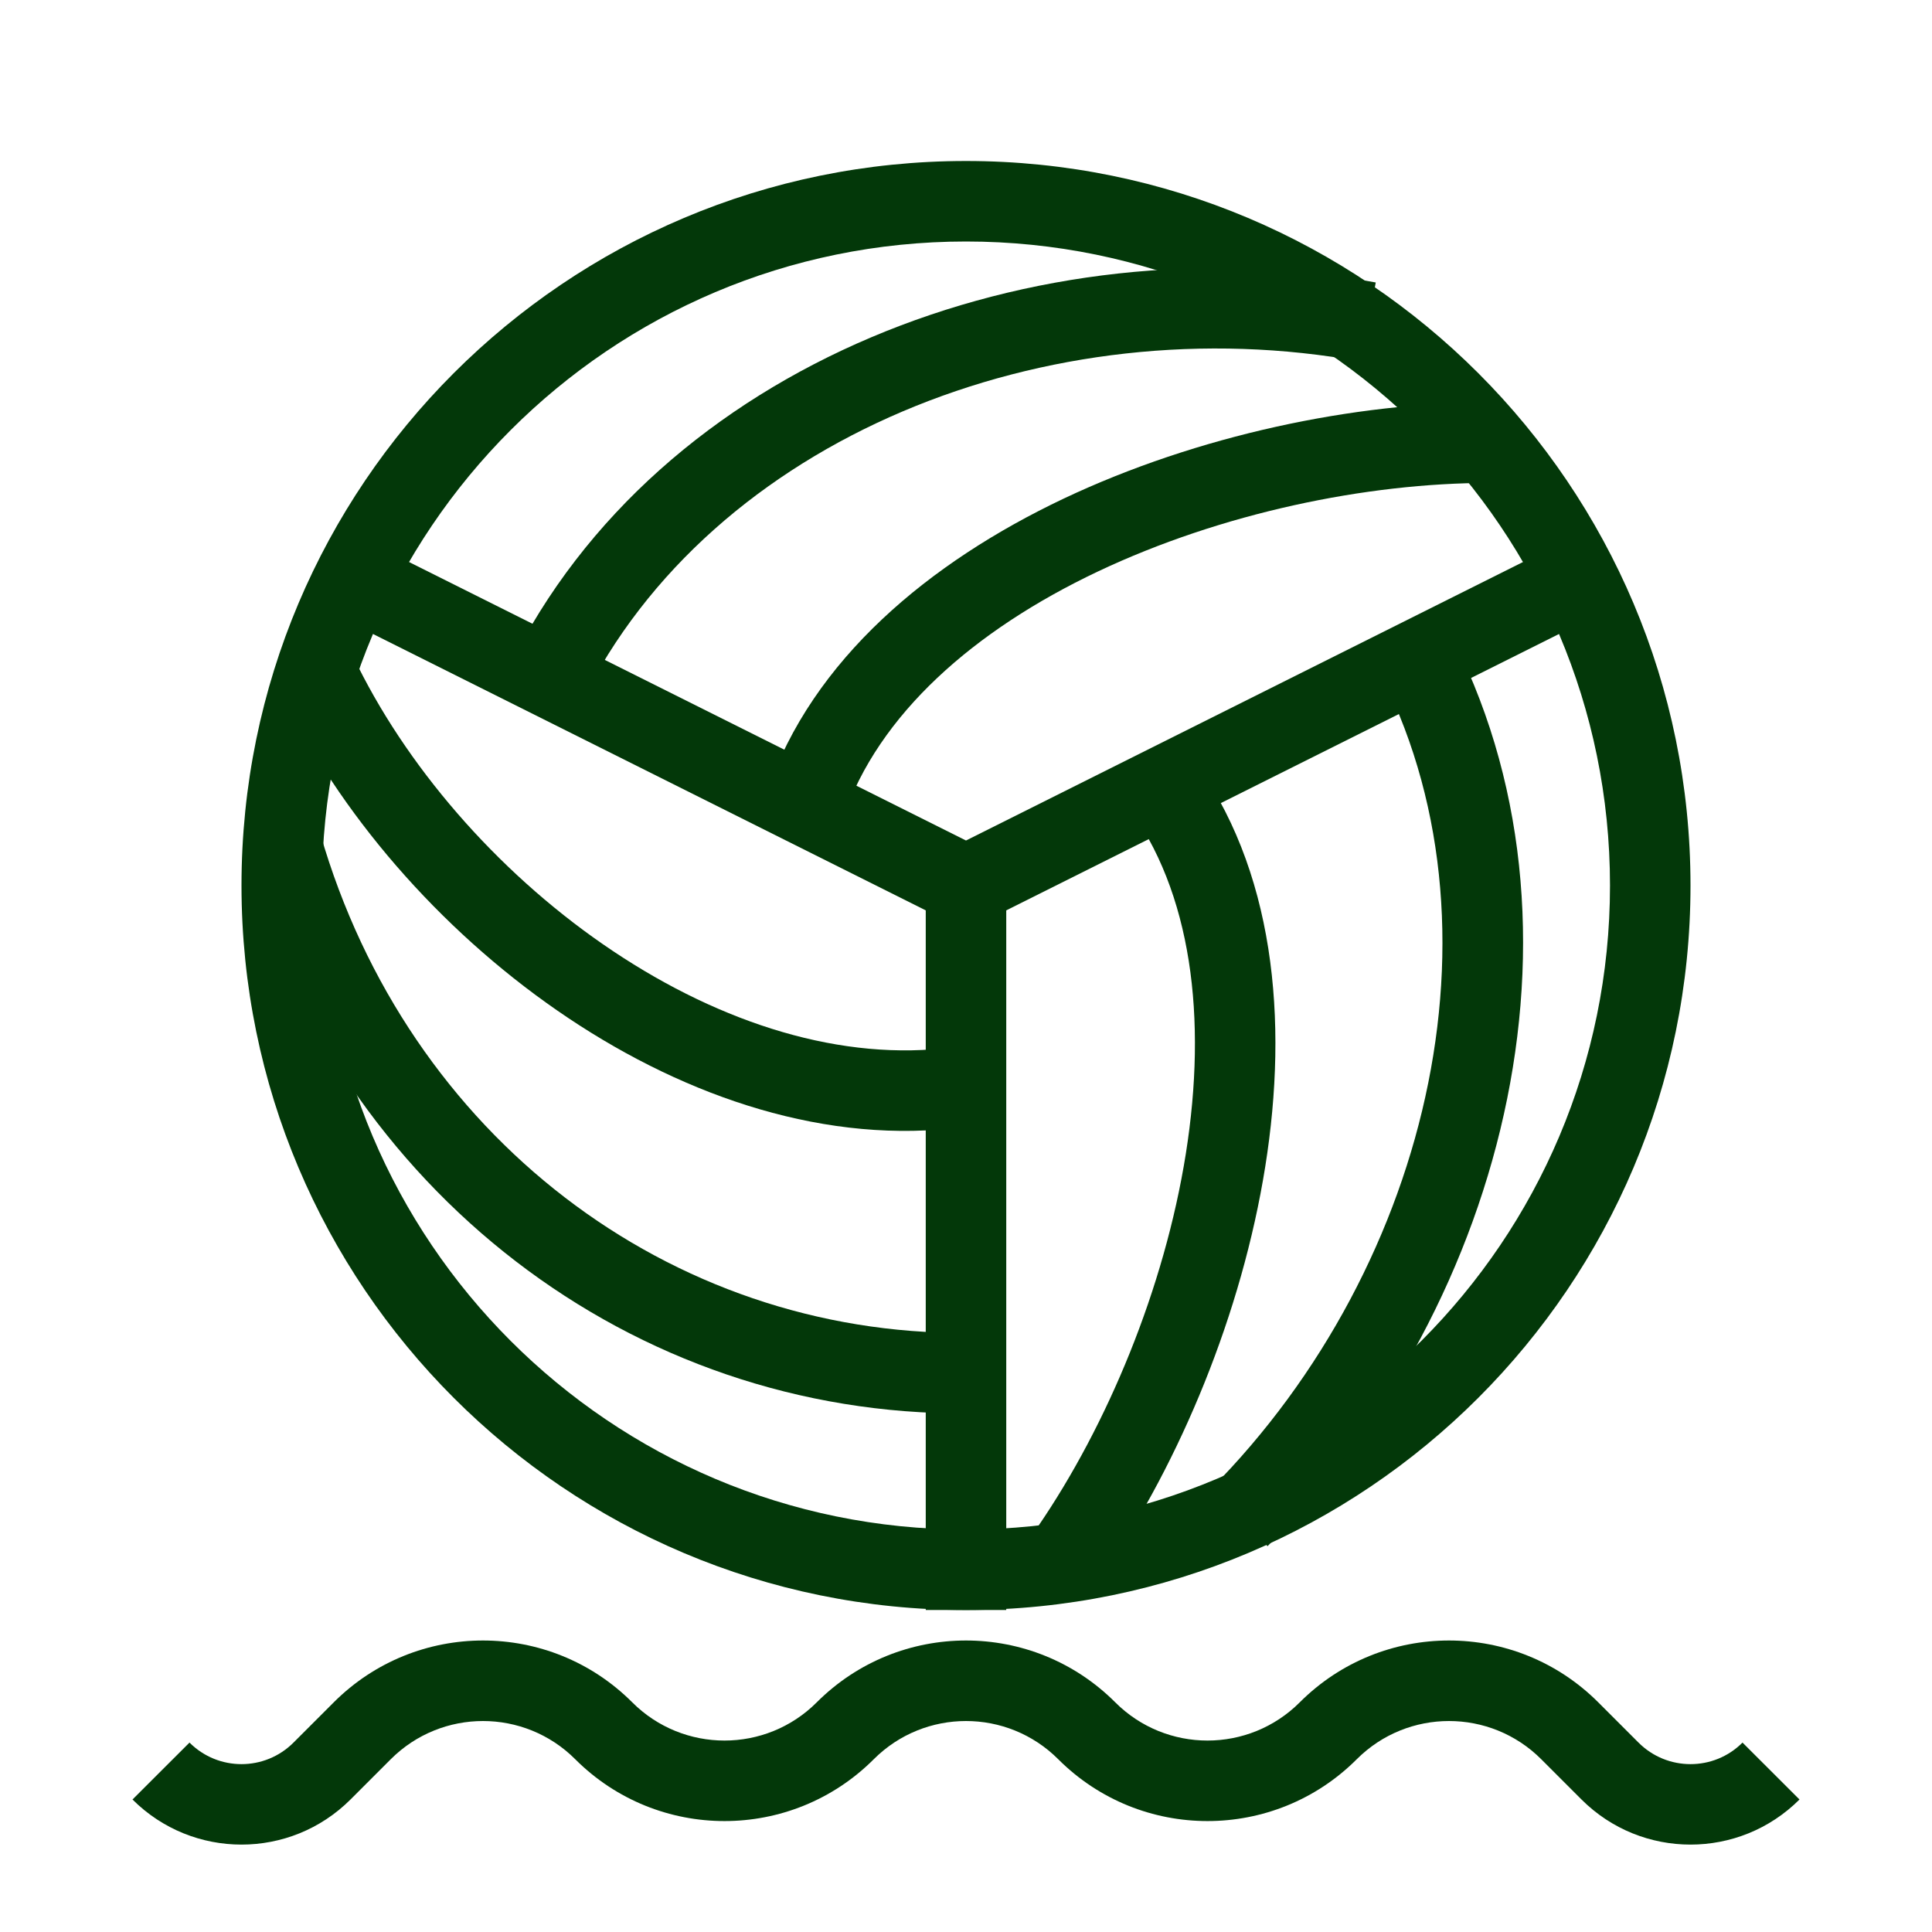
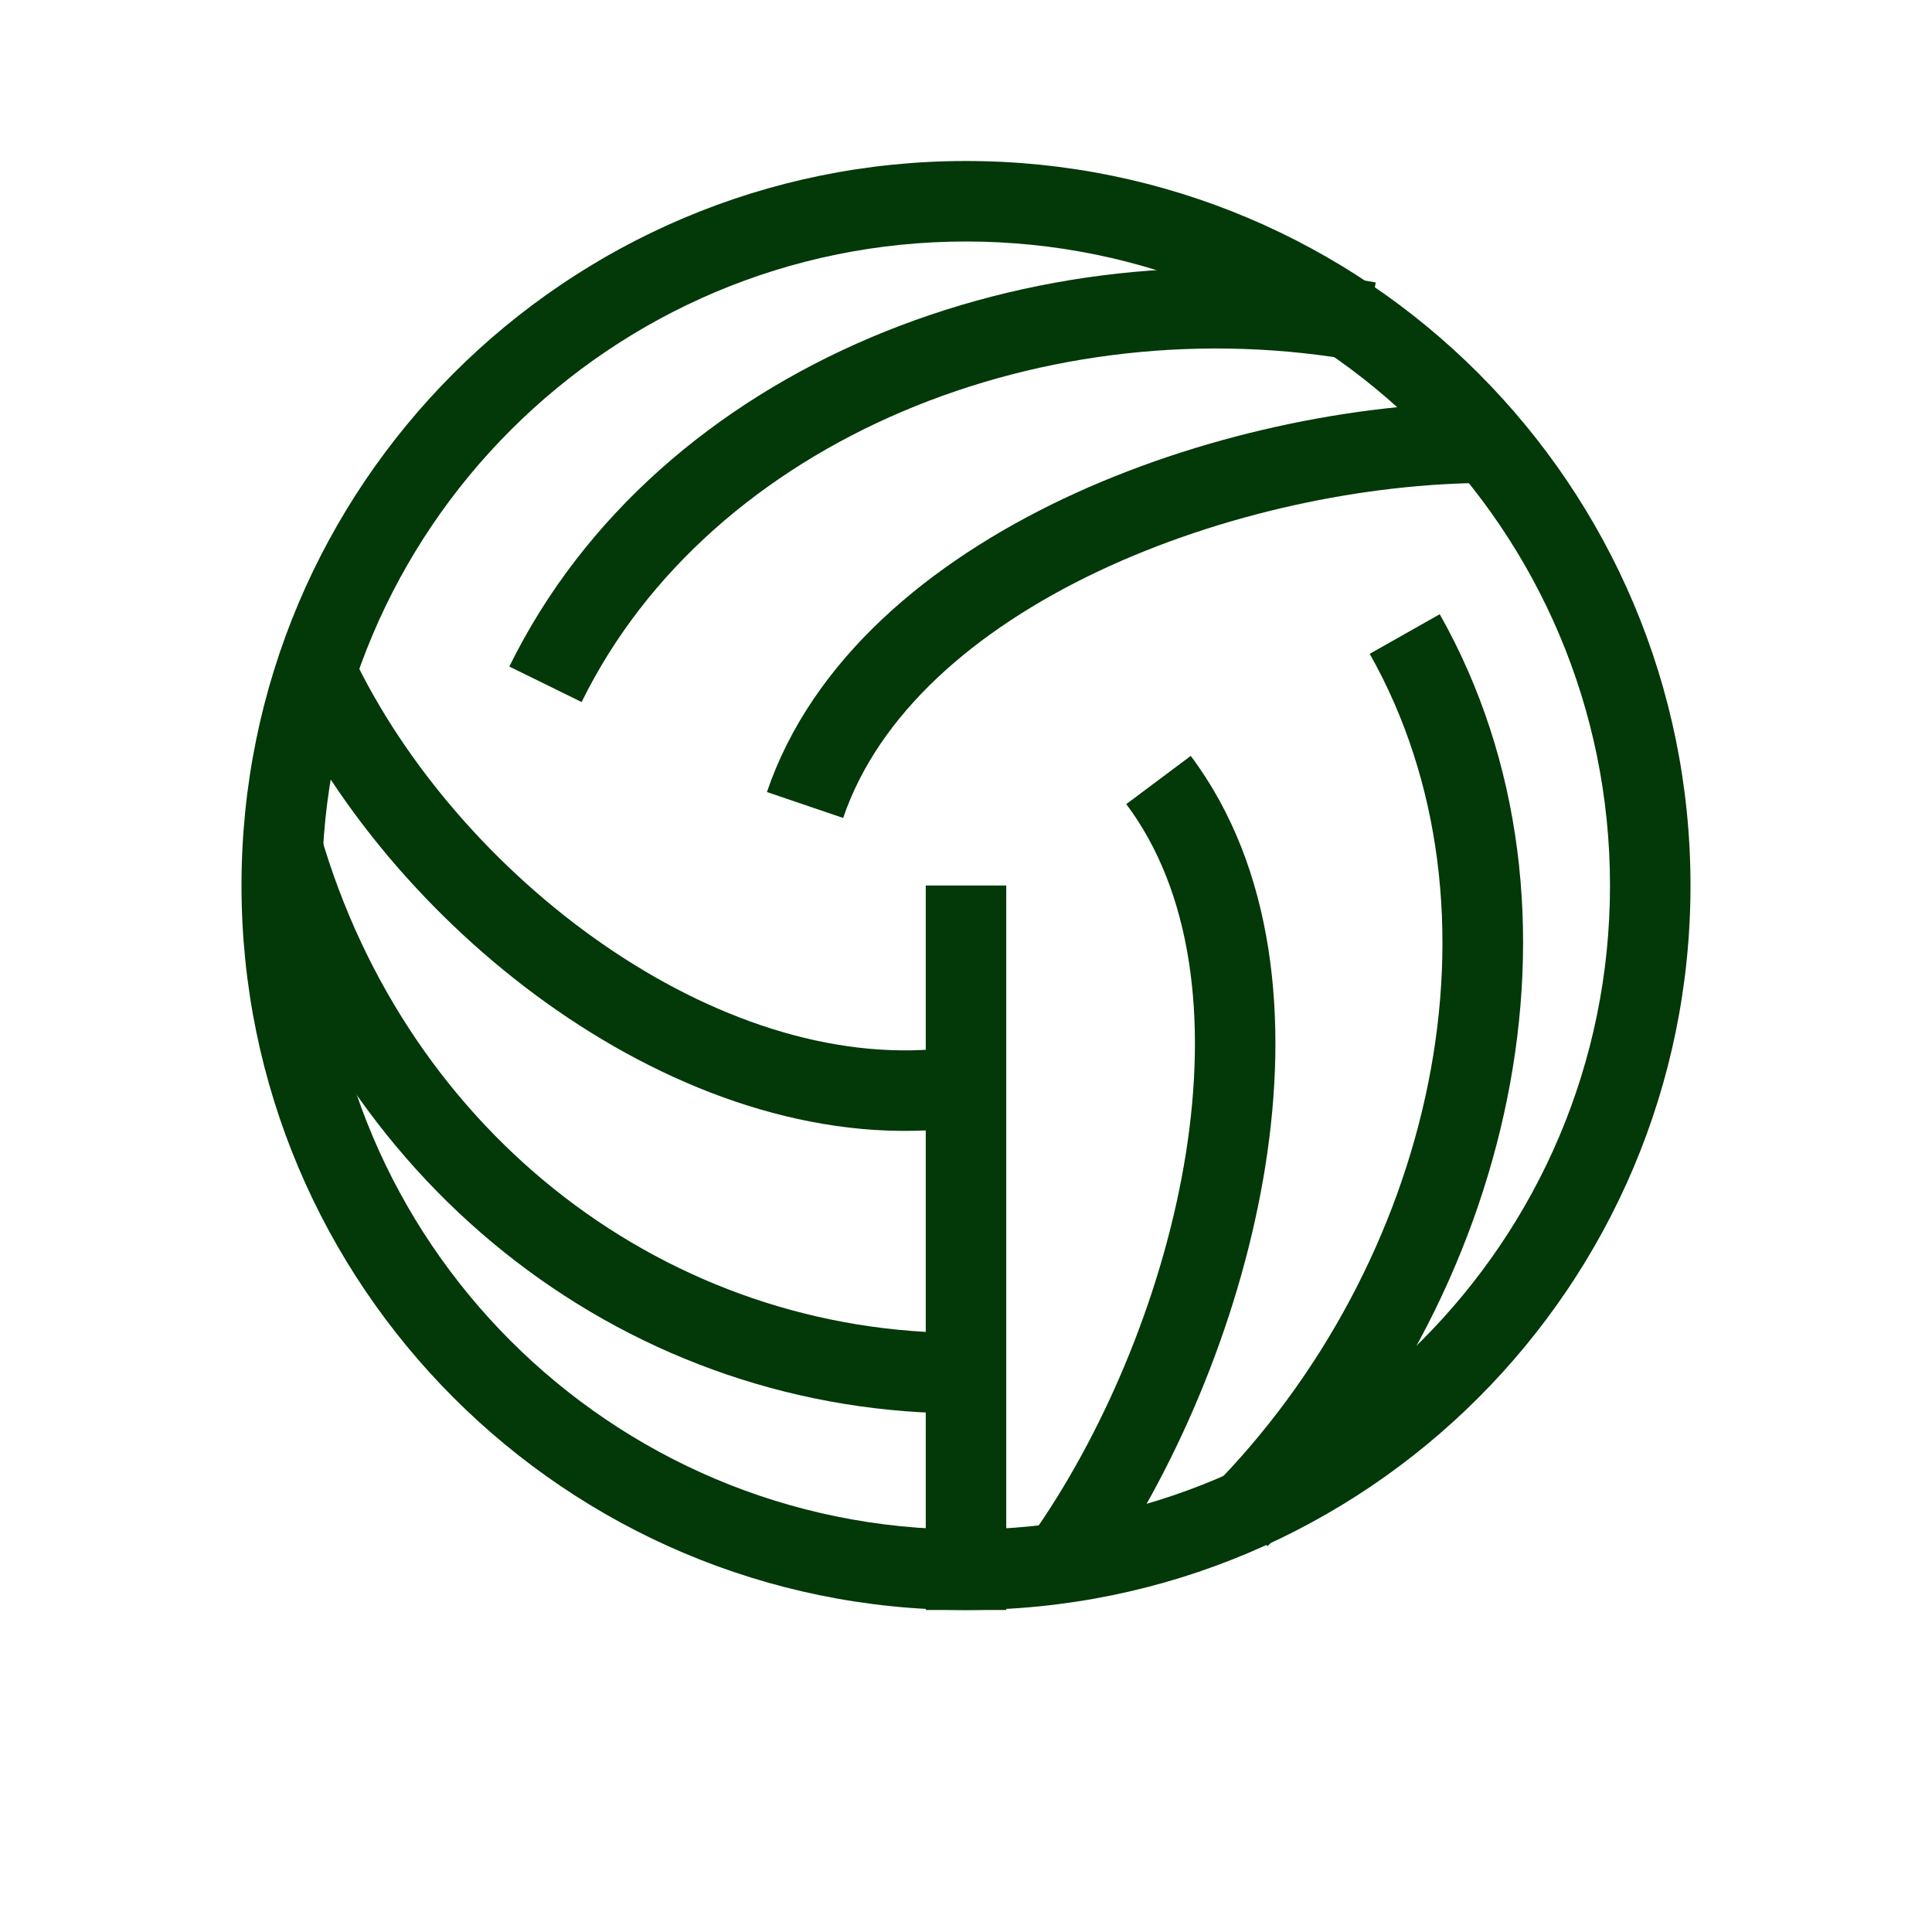
<svg xmlns="http://www.w3.org/2000/svg" width="24" height="24" viewBox="0 0 24 24" fill="none">
  <g clip-path="url(#clip0_21_107)">
    <g clip-path="url(#clip1_21_107)">
      <path fill-rule="evenodd" clip-rule="evenodd" d="M12 19C16.418 19 20 15.418 20 11C20 6.582 16.418 3 12 3C7.582 3 4 6.582 4 11C4 15.418 7.582 19 12 19ZM12 20C16.971 20 21 15.971 21 11C21 6.029 16.971 2 12 2C7.029 2 3 6.029 3 11C3 15.971 7.029 20 12 20Z" fill="#033809" />
      <path fill-rule="evenodd" clip-rule="evenodd" d="M16.91 4.492C13.022 3.779 8.835 5.445 7.225 8.721L6.327 8.28C8.181 4.509 12.874 2.735 17.09 3.509L16.91 4.492Z" fill="#033809" />
      <path fill-rule="evenodd" clip-rule="evenodd" d="M15.036 18.503C17.82 15.697 18.809 11.301 17.015 8.122L17.885 7.63C19.951 11.289 18.765 16.164 15.746 19.207L15.036 18.503Z" fill="#033809" />
      <path fill-rule="evenodd" clip-rule="evenodd" d="M3.98 10.361C5.066 14.115 8.318 16.581 12.009 16.558L12.015 17.558C7.854 17.584 4.223 14.801 3.019 10.639L3.98 10.361Z" fill="#033809" />
      <path fill-rule="evenodd" clip-rule="evenodd" d="M13.639 7.099C12.099 7.829 10.912 8.873 10.474 10.161L9.527 9.839C10.089 8.188 11.552 6.982 13.211 6.195C14.88 5.405 16.829 4.999 18.5 4.999V5.999C16.972 5.999 15.171 6.374 13.639 7.099Z" fill="#033809" />
      <path fill-rule="evenodd" clip-rule="evenodd" d="M14.731 14.331C14.998 12.647 14.807 11.078 13.991 9.989L14.792 9.39C15.837 10.785 16.007 12.674 15.718 14.488C15.428 16.311 14.663 18.148 13.719 19.528L12.894 18.963C13.757 17.702 14.465 16.004 14.731 14.331Z" fill="#033809" />
      <path fill-rule="evenodd" clip-rule="evenodd" d="M7.617 11.816C8.968 12.718 10.467 13.195 11.847 13.008L11.982 13.999C10.286 14.229 8.543 13.637 7.062 12.648C5.578 11.657 4.308 10.237 3.553 8.724L4.447 8.277C5.121 9.626 6.27 10.917 7.617 11.816Z" fill="#033809" />
-       <path fill-rule="evenodd" clip-rule="evenodd" d="M3.776 7.447L4.224 6.553L12 10.441L19.776 6.553L20.224 7.447L12 11.559L3.776 7.447Z" fill="#033809" />
-       <path fill-rule="evenodd" clip-rule="evenodd" d="M19.146 21.854C18.513 21.221 17.487 21.221 16.854 21.854C15.83 22.878 14.17 22.878 13.146 21.854C12.513 21.221 11.487 21.221 10.854 21.854C9.83 22.878 8.17 22.878 7.146 21.854C6.513 21.221 5.487 21.221 4.854 21.854L4.354 22.354C3.606 23.101 2.394 23.101 1.646 22.354L2.354 21.647C2.711 22.004 3.289 22.004 3.646 21.647L4.146 21.147C5.17 20.123 6.83 20.123 7.854 21.147C8.487 21.78 9.513 21.78 10.146 21.147C11.17 20.123 12.83 20.123 13.854 21.147C14.487 21.78 15.513 21.78 16.146 21.147C17.17 20.123 18.83 20.123 19.854 21.147L20.354 21.647C20.711 22.004 21.29 22.004 21.646 21.647L22.354 22.354C21.606 23.101 20.394 23.101 19.646 22.354L19.146 21.854Z" fill="#033809" />
      <path fill-rule="evenodd" clip-rule="evenodd" d="M11.5 20V11H12.5V20H11.5Z" fill="#033809" />
    </g>
  </g>
  <defs>
    <clipPath id="clip0_21_107">
      <rect width="24" height="24" fill="white" />
    </clipPath>
    <clipPath id="clip1_21_107">
      <rect width="24" height="24" fill="white" />
    </clipPath>
  </defs>
</svg>